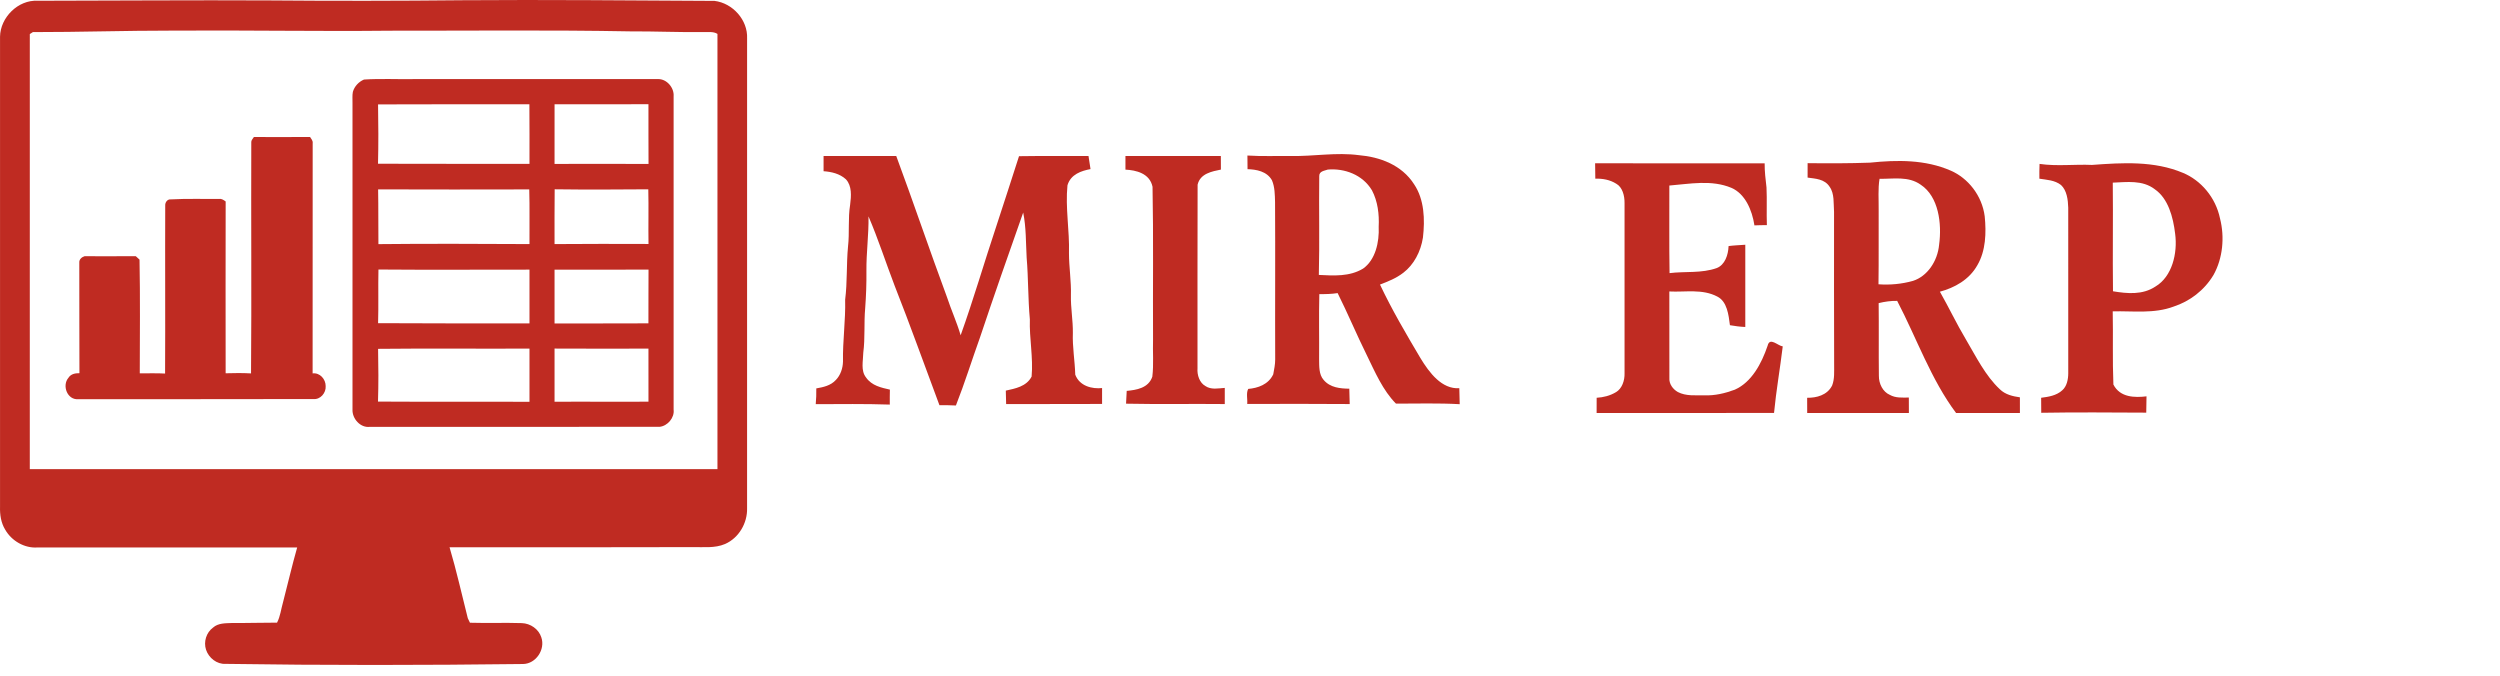
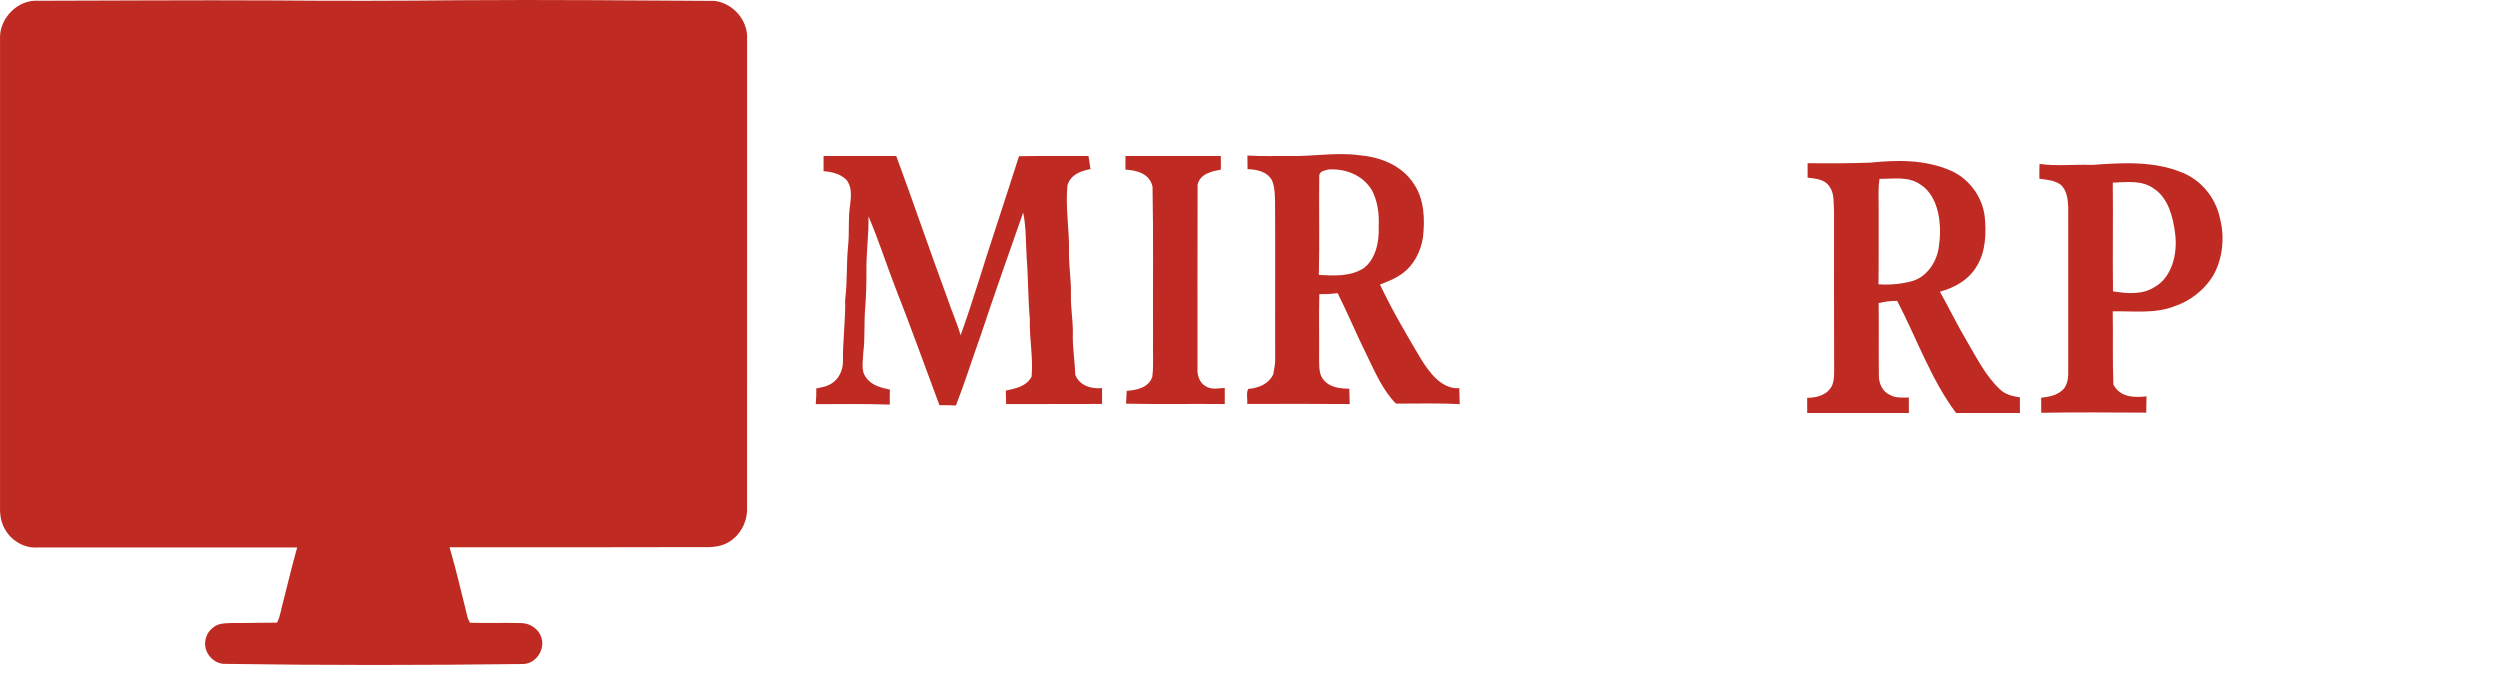
<svg xmlns="http://www.w3.org/2000/svg" xmlns:ns1="http://sodipodi.sourceforge.net/DTD/sodipodi-0.dtd" xmlns:ns2="http://www.inkscape.org/namespaces/inkscape" version="1.1" id="svg12" ns1:docname="mir transparent full one line.svg" ns2:version="1.4 (86a8ad7, 2024-10-11)" viewBox="88.98 298.51 1595.985 431.584" width="1595.985" height="431.584">
  <defs id="defs12" />
  <ns1:namedview id="namedview12" pagecolor="#ffffff" bordercolor="#111111" borderopacity="1" ns2:showpageshadow="0" ns2:pageopacity="0" ns2:pagecheckerboard="1" ns2:deskcolor="#d1d1d1" ns2:document-units="pt" showgrid="false" ns2:zoom="0.56542969" ns2:cx="708.31088" ns2:cy="288.27634" ns2:window-width="1728" ns2:window-height="1016" ns2:window-x="-8" ns2:window-y="-8" ns2:window-maximized="1" ns2:current-layer="#bf2b22ff" />
  <g id="#bf2b22ff" transform="translate(550.024,316.573)">
-     <path fill="#bf2b22" opacity="1" d="m -461.024,5.407 c 0.17,-12.36 11.54,-23.68 24.04,-22.99 49.33,-0.06 98.66,-0.47 147.99,-0.21 41,0.36 82.01,0.3 123.01,-0.12 53.69,-0.4 107.39,0.12 161.08,0.42 11.58,1.4 21.33,12.18 20.8,23.98 -0.01,99.98 0.03,199.95 -0.01,299.92 0.25,9.49 -5.27,18.96 -14.04,22.81 -6.6,2.83 -13.91,1.88 -20.88,2 -51.67,0.11 -103.35,0.15 -155.02,0.09 4.43,14.94 7.82,30.21 11.65,45.32 0.42,0.96 0.88,1.91 1.38,2.86 11.02,0.34 22.05,-0.12 33.06,0.24 5.52,0.17 10.86,3.8 12.52,9.17 2.6,7.67 -3.44,16.79 -11.63,16.94 -63.32,0.79 -126.65,0.87 -189.97,-0.09 -5.6,0.32 -10.74,-3.83 -12.46,-9 -1.68,-5.08 0.15,-11.01 4.48,-14.17 3.25,-2.91 7.88,-2.75 11.96,-2.91 9.63,0.06 19.26,-0.25 28.89,-0.24 2.1,-4.07 2.56,-8.69 3.82,-13.04 3.05,-11.65 5.72,-23.4 9.03,-34.97 -55.23,0.02 -110.46,0 -165.7,0.01 -8.33,0.64 -16.64,-4.19 -20.72,-11.39 -2.66,-4.32 -3.43,-9.55 -3.28,-14.54 0,-100.03 0,-200.06 0,-300.09 m 20.97,-2.98 c -0.49,0.31 -1.47,0.94 -1.96,1.25 -0.02,92.58 -0.01,185.17 -0.01,277.75 146.33,0.01 292.67,0 439,0 0,-92.61 0,-185.22 0,-277.84 -2.69,-1.72 -5.97,-1.02 -8.97,-1.16 -15.57,0.17 -31.13,-0.54 -46.7,-0.46 -51.12,-0.97 -102.25,-0.37 -153.37,-0.43 -46.32,0.5 -92.64,-0.39 -138.97,-0.06 -29.68,-0.03 -59.34,0.98 -89.02,0.95 z" id="path4" />
+     <path fill="#bf2b22" opacity="1" d="m -461.024,5.407 c 0.17,-12.36 11.54,-23.68 24.04,-22.99 49.33,-0.06 98.66,-0.47 147.99,-0.21 41,0.36 82.01,0.3 123.01,-0.12 53.69,-0.4 107.39,0.12 161.08,0.42 11.58,1.4 21.33,12.18 20.8,23.98 -0.01,99.98 0.03,199.95 -0.01,299.92 0.25,9.49 -5.27,18.96 -14.04,22.81 -6.6,2.83 -13.91,1.88 -20.88,2 -51.67,0.11 -103.35,0.15 -155.02,0.09 4.43,14.94 7.82,30.21 11.65,45.32 0.42,0.96 0.88,1.91 1.38,2.86 11.02,0.34 22.05,-0.12 33.06,0.24 5.52,0.17 10.86,3.8 12.52,9.17 2.6,7.67 -3.44,16.79 -11.63,16.94 -63.32,0.79 -126.65,0.87 -189.97,-0.09 -5.6,0.32 -10.74,-3.83 -12.46,-9 -1.68,-5.08 0.15,-11.01 4.48,-14.17 3.25,-2.91 7.88,-2.75 11.96,-2.91 9.63,0.06 19.26,-0.25 28.89,-0.24 2.1,-4.07 2.56,-8.69 3.82,-13.04 3.05,-11.65 5.72,-23.4 9.03,-34.97 -55.23,0.02 -110.46,0 -165.7,0.01 -8.33,0.64 -16.64,-4.19 -20.72,-11.39 -2.66,-4.32 -3.43,-9.55 -3.28,-14.54 0,-100.03 0,-200.06 0,-300.09 m 20.97,-2.98 z" id="path4" />
    <path fill="#bf2b22" opacity="1" d="m -228.684,32.717 c 10.83,-0.7 21.79,-0.08 32.67,-0.29 51.65,-0.02 103.3,-0.01 154.96,-0.01 5.63,-0.19 10.49,5.54 10.04,11.01 -0.02,66.66 -0.02,133.32 0,199.99 0.67,5.18 -3.85,10.48 -8.95,11 -61.69,0.03 -123.39,-0.02 -185.08,0.03 -6,0.69 -11.21,-5.27 -10.97,-11.03 0.01,-65.31 -0.02,-130.62 0,-195.92 0.05,-2.3 -0.21,-4.63 0.23,-6.89 0.99,-3.54 3.75,-6.46 7.1,-7.89 m 8.99,15.87 c 0.22,12.62 0.28,25.26 -0.03,37.88 32.23,0.11 64.47,0.05 96.7,0.07 -0.04,-12.69 0.08,-25.37 -0.06,-38.05 -32.2,0.06 -64.41,-0.07 -96.61,0.1 m 112.68,-0.1 c -0.02,12.7 0,25.4 -0.01,38.1 20,-0.07 40,-0.08 60,0.02 -0.14,-12.71 0.02,-25.42 -0.05,-38.13 -19.98,0.05 -39.96,0.04 -59.94,0.01 m -112.64,54.35 c 0.22,11.65 0.05,23.3 0.19,34.95 32.14,-0.35 64.29,-0.17 96.44,-0.03 -0.09,-11.64 0.18,-23.27 -0.15,-34.9 -32.16,0.05 -64.32,0.12 -96.48,-0.02 m 112.71,-0.06 c -0.18,11.66 -0.03,23.32 -0.08,34.98 19.99,-0.2 39.99,-0.11 59.98,-0.07 -0.18,-11.63 0.15,-23.27 -0.13,-34.9 -19.92,0.16 -39.85,0.26 -59.77,-0.01 m -112.73,85.47 c 32.21,0.18 64.43,0.14 96.65,0.16 0,-11.45 0,-22.89 0,-34.34 -32.14,-0.02 -64.28,0.2 -96.42,-0.07 -0.26,11.41 0.11,22.84 -0.23,34.25 m 112.65,-34.14 c 0,11.44 0,22.88 0,34.32 19.98,-0.09 39.95,0.09 59.93,-0.09 0.05,-11.43 -0.02,-22.86 0.07,-34.3 -20,0.04 -40,0.12 -60,0.07 m -112.65,50.53 c 0.23,11.22 0.29,22.45 -0.06,33.67 32.24,0.2 64.47,0.03 96.71,0.12 0,-11.32 0,-22.64 0,-33.95 -32.22,0.16 -64.44,-0.2 -96.65,0.16 m 112.65,-0.18 c 0,11.32 0,22.64 0,33.96 19.98,-0.16 39.97,0.12 59.96,-0.06 -0.02,-11.29 0.01,-22.58 -0.01,-33.87 -19.98,0.02 -39.97,0.09 -59.95,-0.03 z" id="path5" />
    <path fill="#bf2b22" opacity="1" d="m 363.165,81.537 c 14.46,0.254 28.907,-2.469 43.354,-0.536 13.042,1.115 27.241,6.052 35.223,18.622 6.49,9.636 6.95,22.46 5.607,34.014 -1.405,8.958 -5.781,17.268 -12.47,22.389 -4.538,3.527 -9.772,5.601 -14.945,7.576 7.684,16.238 16.722,31.587 25.774,46.866 5.744,9.466 13.689,20.019 24.866,19.299 0.1,3.386 0.162,6.786 0.249,10.2 -13.552,-0.762 -27.129,-0.353 -40.681,-0.353 -8.405,-8.465 -13.366,-20.16 -18.724,-31.136 -6.44,-12.979 -12.048,-26.48 -18.525,-39.431 -3.879,0.607 -7.796,0.691 -11.687,0.649 -0.348,13.84 -0.012,27.708 -0.137,41.562 0.075,4.472 -0.186,9.72 2.847,13.163 4.165,5.036 10.692,5.587 16.424,5.657 0.037,3.259 0.137,6.532 0.261,9.805 -21.808,-0.198 -43.628,-0.099 -65.435,-0.056 0.311,-3.146 -0.796,-6.8 0.634,-9.607 6.105,-0.522 12.881,-2.751 15.989,-9.311 0.559,-3.146 1.256,-6.278 1.243,-9.509 -0.137,-33.45 0.124,-66.913 -0.087,-100.363 -0.124,-4.726 -0.124,-9.72 -1.989,-14.037 -3.27,-5.77 -10.033,-6.899 -15.579,-7.068 0,-2.906 -0.075,-5.812 -0.075,-8.705 9.275,0.593 18.575,0.198 27.862,0.31 m 17.991,12.81 c -0.261,21.035 0.274,42.084 -0.261,63.104 9.474,0.466 19.632,1.199 28.273,-4.063 7.833,-5.53 10.406,-16.845 9.934,-26.72 0.41,-7.985 -0.622,-16.266 -4.289,-23.221 -6.092,-10.186 -17.767,-14.136 -28.161,-13.261 -2.039,0.762 -5.582,0.945 -5.495,4.162 z" id="path6" style="stroke-width:1.324" />
    <path fill="#bf2b22" opacity="1" d="m 64.722,81.537 c 15.454,-0.014 30.921,0.028 46.388,-0.014 11.078,29.88 21.285,60.156 32.363,90.036 2.71,8.239 6.304,16.083 8.753,24.421 8.218,-22.897 15.019,-46.429 22.74,-69.551 4.911,-14.898 9.71,-29.838 14.522,-44.778 14.783,-0.24 29.578,-0.056 44.361,-0.113 0.398,2.779 0.796,5.573 1.281,8.338 -5.794,1.129 -12.607,3.245 -14.708,10.327 -1.442,14.46 1.393,28.865 0.957,43.353 0.012,9.001 1.504,17.917 1.243,26.932 -0.174,8.027 1.343,15.942 1.243,23.969 -0.336,8.93 1.268,17.748 1.529,26.664 2.76,7.336 10.779,9.226 17.12,8.549 -0.012,3.372 -0.012,6.758 0,10.143 -20.415,0.127 -40.83,0 -61.245,0.07 -0.112,-2.864 -0.124,-5.728 -0.211,-8.578 5.893,-1.312 13.154,-2.554 16.474,-8.958 1.107,-12.203 -1.504,-24.308 -1.119,-36.525 -1.206,-13.078 -0.932,-26.226 -2.039,-39.318 -0.535,-9.636 -0.298,-19.426 -2.213,-28.879 -9.362,26.523 -18.662,53.074 -27.601,79.794 -5.185,14.418 -9.748,29.161 -15.355,43.381 -3.519,-0.212 -7.025,-0.183 -10.518,-0.198 -9.524,-25.465 -18.674,-51.113 -28.633,-76.366 -5.62,-14.672 -10.456,-29.767 -16.648,-44.157 0.199,11.625 -1.442,23.165 -1.33,34.79 0.087,7.971 -0.199,15.942 -0.796,23.884 -0.845,9.41 0.025,18.919 -1.206,28.314 -0.087,5.262 -1.728,11.47 1.753,15.843 3.68,5.29 9.76,6.518 15.23,7.759 -0.087,3.174 -0.075,6.363 -0.062,9.551 -15.753,-0.536 -31.518,-0.31 -47.27,-0.268 0.286,-3.344 0.435,-6.701 0.348,-10.059 4.401,-0.776 9.213,-1.749 12.533,-5.432 2.897,-2.977 4.426,-7.378 4.513,-11.752 -0.236,-13.191 1.703,-26.283 1.38,-39.474 1.442,-11.23 0.746,-22.601 1.828,-33.845 1.032,-8.888 -0.087,-17.931 1.355,-26.762 0.709,-5.516 1.218,-11.978 -2.673,-16.21 -3.991,-3.654 -9.287,-4.825 -14.286,-5.178 0,-3.245 0,-6.475 0,-9.706 z" id="path7" style="stroke-width:1.324" />
    <path fill="#bf2b22" opacity="1" d="m 257.435,81.537 c 20.303,0 40.594,0 60.897,0 0.012,2.878 0.012,5.77 0.037,8.662 -5.533,1.143 -13.216,2.441 -14.87,9.636 -0.149,39.065 -0.025,78.143 -0.062,117.208 -0.348,4.416 1.355,9.255 4.986,11.314 3.742,2.554 8.293,1.481 12.421,1.213 -0.012,3.428 -0.012,6.87 0,10.313 -21.012,-0.226 -42.024,0.212 -63.023,-0.24 0.174,-2.723 0.311,-5.446 0.423,-8.168 6.018,-0.564 13.875,-1.693 16.349,-9.071 0.957,-7.9 0.186,-15.928 0.46,-23.87 -0.186,-32.448 0.311,-64.91 -0.323,-97.344 -1.778,-8.662 -10.605,-10.623 -17.294,-10.962 -0.012,-2.906 -0.012,-5.798 0,-8.69 z" id="path8" style="stroke-width:1.324" />
    <path fill="#bf2b22" opacity="1" d="m -298.954,69.407 c 11.95,0.02 23.9,0.06 35.85,-0.02 0.78,1.21 1.9,2.41 1.67,3.98 0.05,48.98 -0.07,97.96 -0.04,146.94 4.64,-0.59 8.37,3.71 8.33,8.11 0.32,4.34 -3.38,8.74 -7.91,8.27 -49.98,0.11 -99.97,0.08 -149.96,0.08 -7.03,0.69 -10.61,-8.67 -6.34,-13.65 1.51,-2.43 4.36,-3 7.02,-2.93 -0.15,-23.56 0.01,-47.12 -0.09,-70.68 -0.16,-1.96 1.64,-3.5 3.35,-4 10.89,0 21.8,0.07 32.7,-0.03 0.78,0.75 1.58,1.49 2.4,2.2 0.47,24.19 0.19,48.4 0.16,72.6 5.39,0.05 10.78,-0.18 16.16,0.14 0.19,-35.7 -0.06,-71.4 0.09,-107.1 -0.2,-2.09 1.34,-4.37 3.63,-4.09 10.27,-0.56 20.57,-0.19 30.86,-0.28 1.6,-0.25 2.86,0.73 4.09,1.6 -0.07,36.56 -0.06,73.13 -0.01,109.69 5.4,-0.16 10.81,-0.23 16.21,0.08 0.4,-49.27 -0.03,-98.55 0.16,-147.82 0.05,-1.22 1.11,-2.08 1.67,-3.09 z" id="path9" />
    <path fill="#bf2b22" opacity="1" d="m 732.798,85.77 c 17.22,-1.778 35.198,-2.046 51.56,5.121 10.916,4.754 19.905,15.773 21.621,29.133 1.069,10.524 0.671,22.022 -4.638,31.122 -5.234,9.452 -14.721,14.503 -23.971,17.014 5.694,9.974 10.643,20.485 16.536,30.346 6.577,11.145 12.47,23.25 21.733,31.926 3.543,3.456 8.293,4.514 12.806,5.149 -0.012,3.329 -0.025,6.673 0.012,10.017 -13.589,0 -27.166,-0.014 -40.743,0 -15.989,-21.331 -25.164,-47.755 -37.61,-71.583 -3.979,-0.085 -7.945,0.48 -11.824,1.425 0.186,15.448 -0.05,30.896 0.137,46.344 -0.075,5.163 2.574,10.313 6.913,12.189 3.792,2.173 8.094,1.763 12.209,1.749 0.012,3.287 0.037,6.574 0.037,9.875 -21.634,0 -43.279,0 -64.913,0 -0.05,-3.245 -0.05,-6.49 -0.037,-9.72 5.856,0.085 12.818,-1.58 15.952,-7.844 1.654,-4.232 1.243,-8.958 1.281,-13.459 -0.037,-32.462 -0.149,-64.924 -0.062,-97.372 -0.398,-5.333 0.361,-11.582 -2.81,-16.012 -3.245,-5.079 -9.138,-5.163 -14.074,-5.883 0.012,-3.076 0,-6.151 0.012,-9.212 13.291,0.155 26.594,0.155 39.873,-0.324 m 6.042,10.313 c -1.069,6.518 -0.472,13.191 -0.559,19.793 -0.075,15.843 0.112,31.7 -0.112,47.543 7.36,0.536 14.857,-0.155 22.019,-2.173 9.126,-2.92 15.691,-12.5 16.685,-23.08 1.84,-13.558 -0.323,-30.783 -11.724,-38.303 -7.895,-5.643 -17.506,-3.64 -26.308,-3.781 z" id="path10" style="stroke-width:1.324" />
-     <path fill="#bf2b22" opacity="1" d="m 557.268,86.179 c 36.081,0.014 72.149,-0.028 108.23,0.042 -0.062,5.178 0.597,10.299 1.181,15.434 0.373,7.999 -0.05,16.012 0.236,24.011 -2.661,-0.028 -5.309,0.042 -7.945,0.155 -1.492,-9.847 -5.968,-20.16 -14.646,-23.941 -12.707,-5.347 -26.532,-2.554 -39.674,-1.495 0.074,18.636 -0.174,37.273 0.137,55.909 10.021,-1.241 20.403,0.24 30.138,-3.231 5.209,-2.074 7.311,-8.295 7.547,-14.037 3.543,-0.48 7.099,-0.564 10.668,-0.846 0,17.494 0,34.987 0,52.495 -3.307,-0.113 -6.565,-0.578 -9.81,-1.129 -0.858,-6.729 -1.828,-15.109 -8.007,-18.255 -9.573,-5.079 -20.465,-2.751 -30.672,-3.287 0.012,18.368 -0.025,36.737 0.025,55.105 -0.336,4.021 2.4,7.392 5.371,9.085 5.321,2.765 11.264,2.017 16.946,2.116 6.602,0.282 13.179,-1.27 19.433,-3.597 10.643,-4.698 17.046,-16.478 20.962,-28.075 1.368,-5.756 6.453,0.028 9.66,0.437 -1.703,14.178 -4.202,28.23 -5.558,42.464 -37.759,0.141 -75.518,0.014 -113.265,0.056 -0.012,-3.245 0,-6.49 0.025,-9.72 4.277,-0.24 8.566,-1.312 12.358,-3.598 3.829,-2.243 5.595,-7.392 5.446,-12.062 0,-36.229 0,-72.458 0,-108.687 0.062,-4.67 -1.355,-10.129 -5.321,-12.316 -4.053,-2.554 -8.765,-3.358 -13.341,-3.202 -0.037,-3.287 -0.075,-6.56 -0.124,-9.833 z" id="path11" style="stroke-width:1.324" />
    <path fill="#bf2b22" opacity="1" d="m 840.99,86.574 c 11.09,1.622 22.317,0.155 33.47,0.649 19.396,-1.411 39.574,-2.723 58.137,5.093 11.351,4.726 20.813,15.575 23.61,29.119 3.046,11.935 1.766,25.309 -4.09,35.904 -5.943,10.045 -15.33,16.972 -25.488,20.301 -12.582,4.726 -25.948,2.737 -38.928,3.061 0.323,15.575 -0.211,31.164 0.435,46.739 4.252,8.338 13.701,8.394 21.136,7.519 -0.075,3.456 -0.149,6.927 -0.162,10.412 -22.355,-0.099 -44.709,-0.31 -67.039,0.085 -0.037,-3.202 -0.062,-6.391 -0.062,-9.579 4.638,-0.607 9.673,-1.326 13.453,-4.754 2.934,-2.525 3.842,-6.955 3.854,-10.934 -0.012,-35.227 -0.05,-70.454 -0.012,-105.682 -0.149,-5.121 -0.908,-11.046 -4.613,-14.46 -4.028,-3.16 -9.151,-3.287 -13.813,-4.035 -0.025,-3.16 -0.025,-6.306 0.112,-9.438 m 46.748,11.963 c 0.261,23.123 -0.149,46.231 0.137,69.354 9.064,1.495 18.923,2.469 27.166,-3.076 10.493,-6.222 14.199,-21.133 12.508,-33.675 -1.268,-10.666 -4.439,-22.502 -13.017,-28.399 -7.845,-6.038 -17.854,-4.529 -26.793,-4.204 z" id="path12" style="stroke-width:1.324" />
  </g>
</svg>